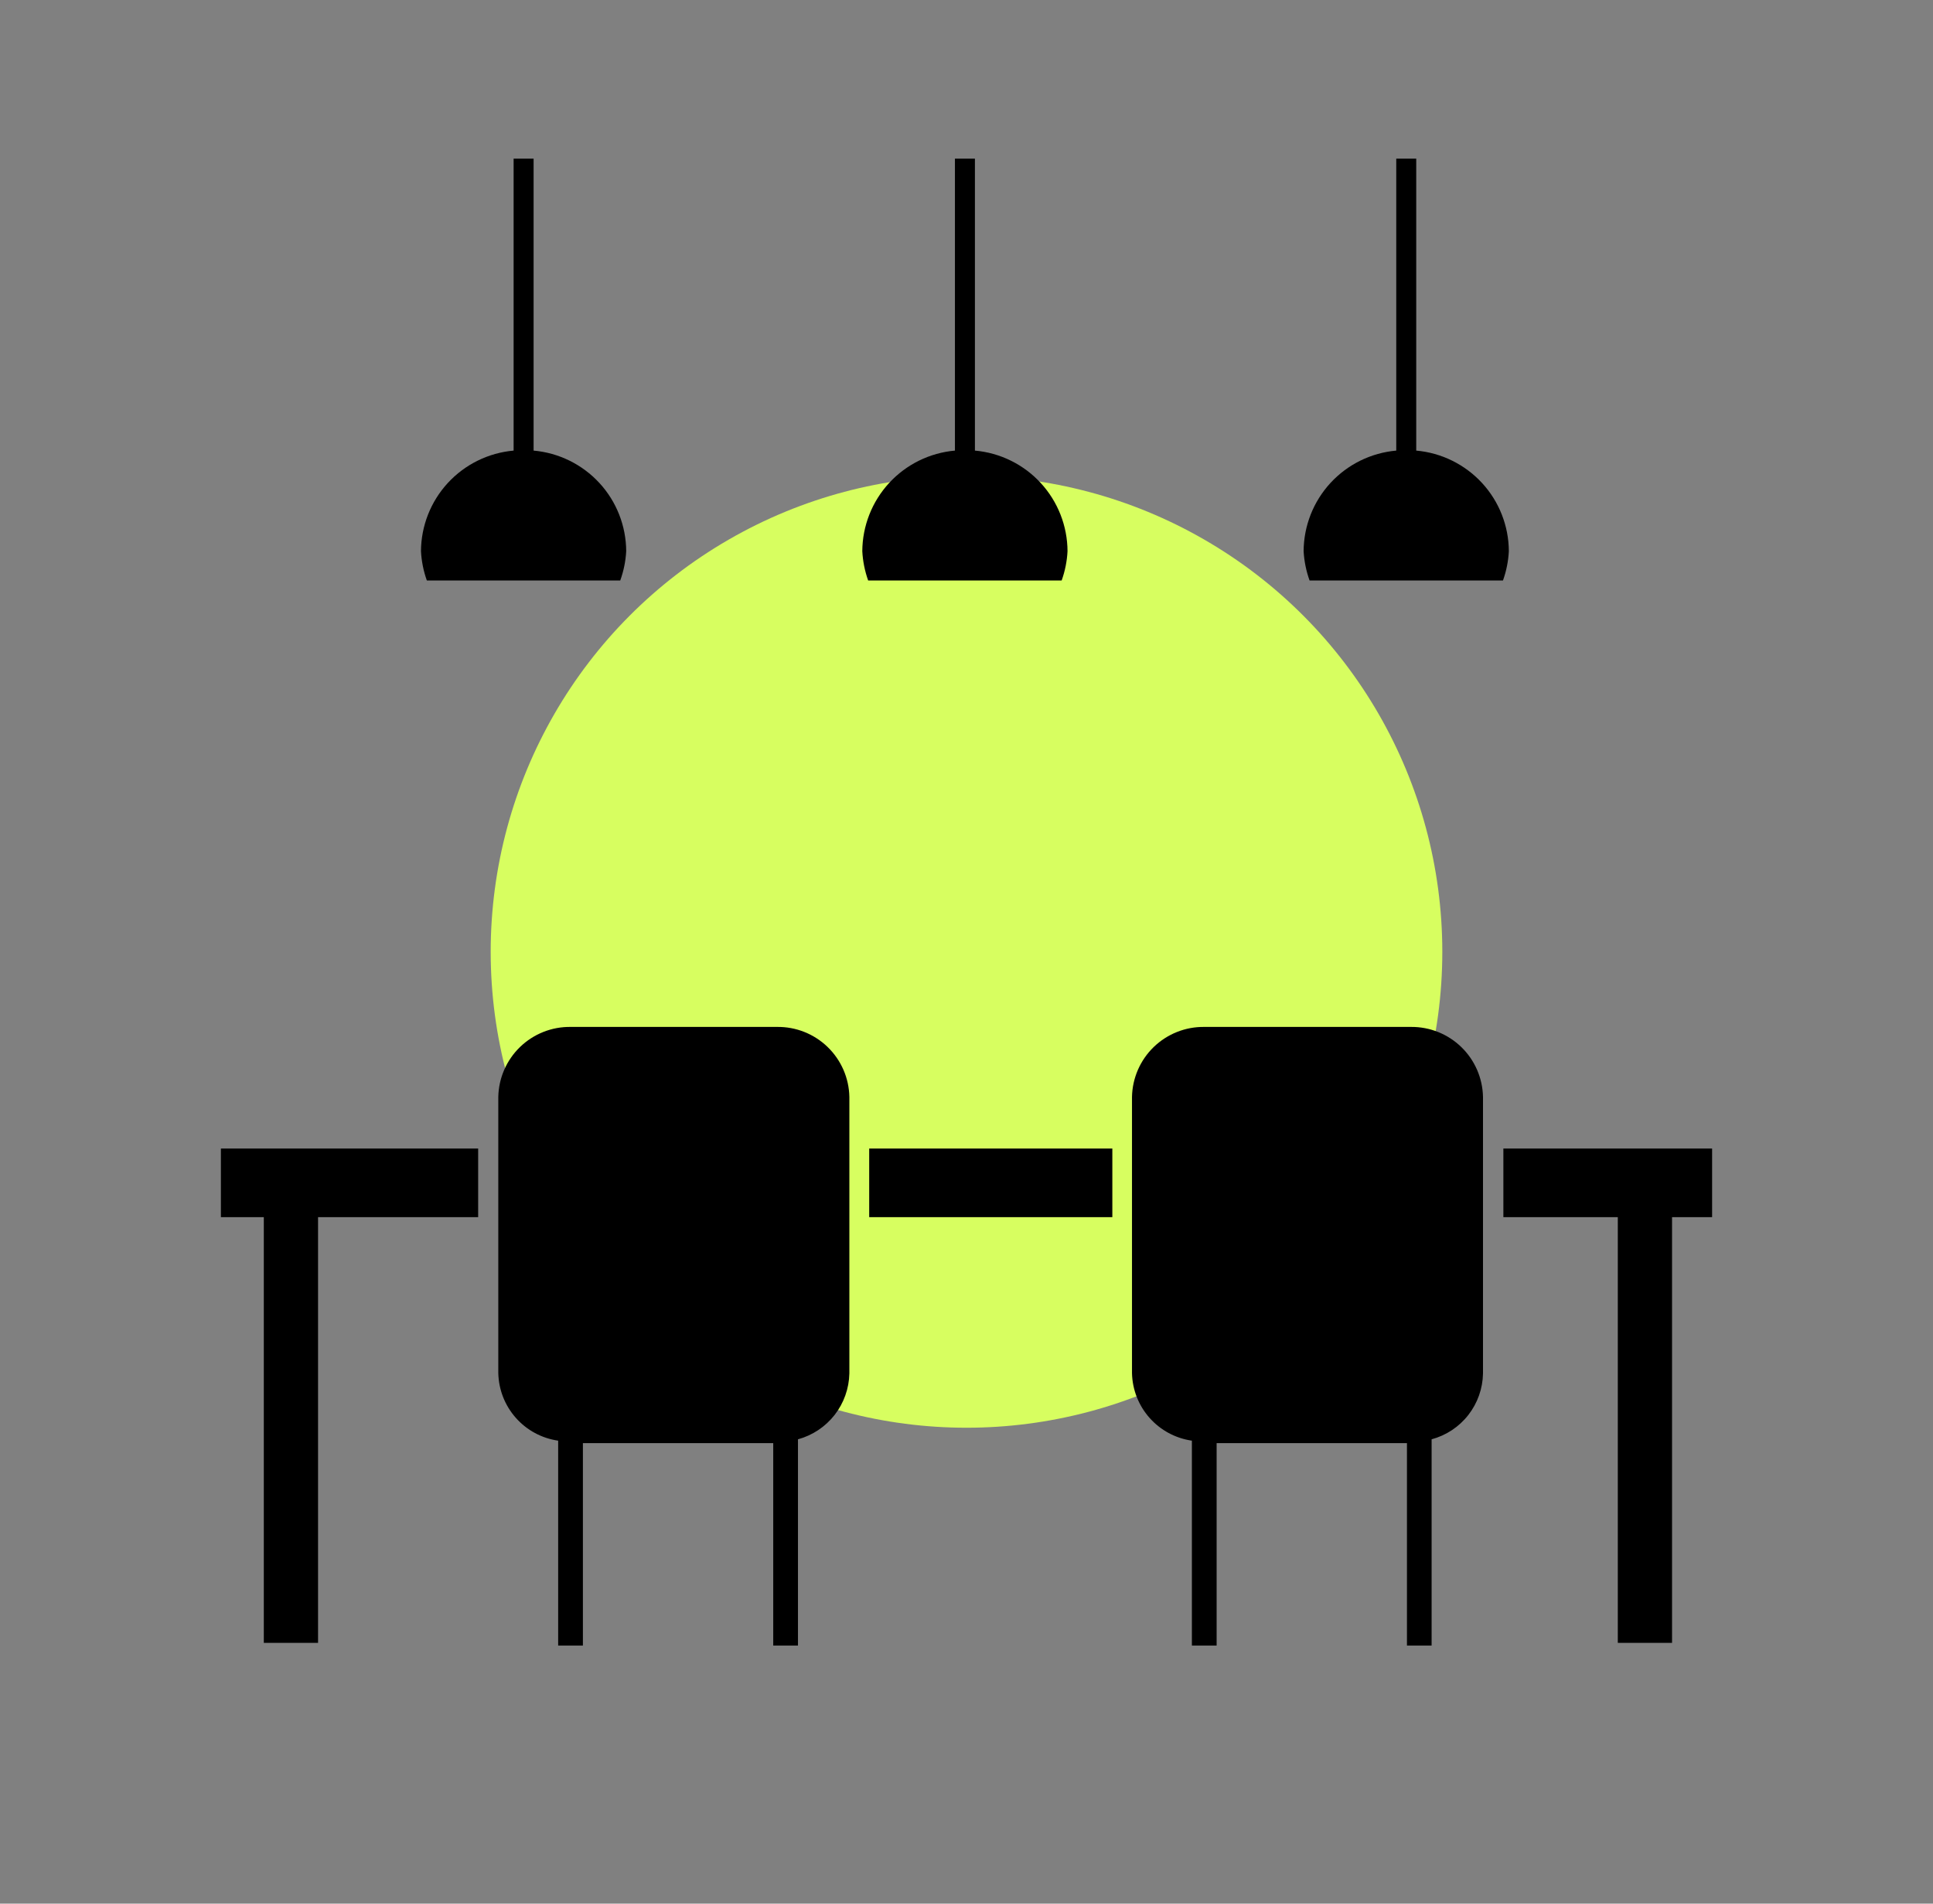
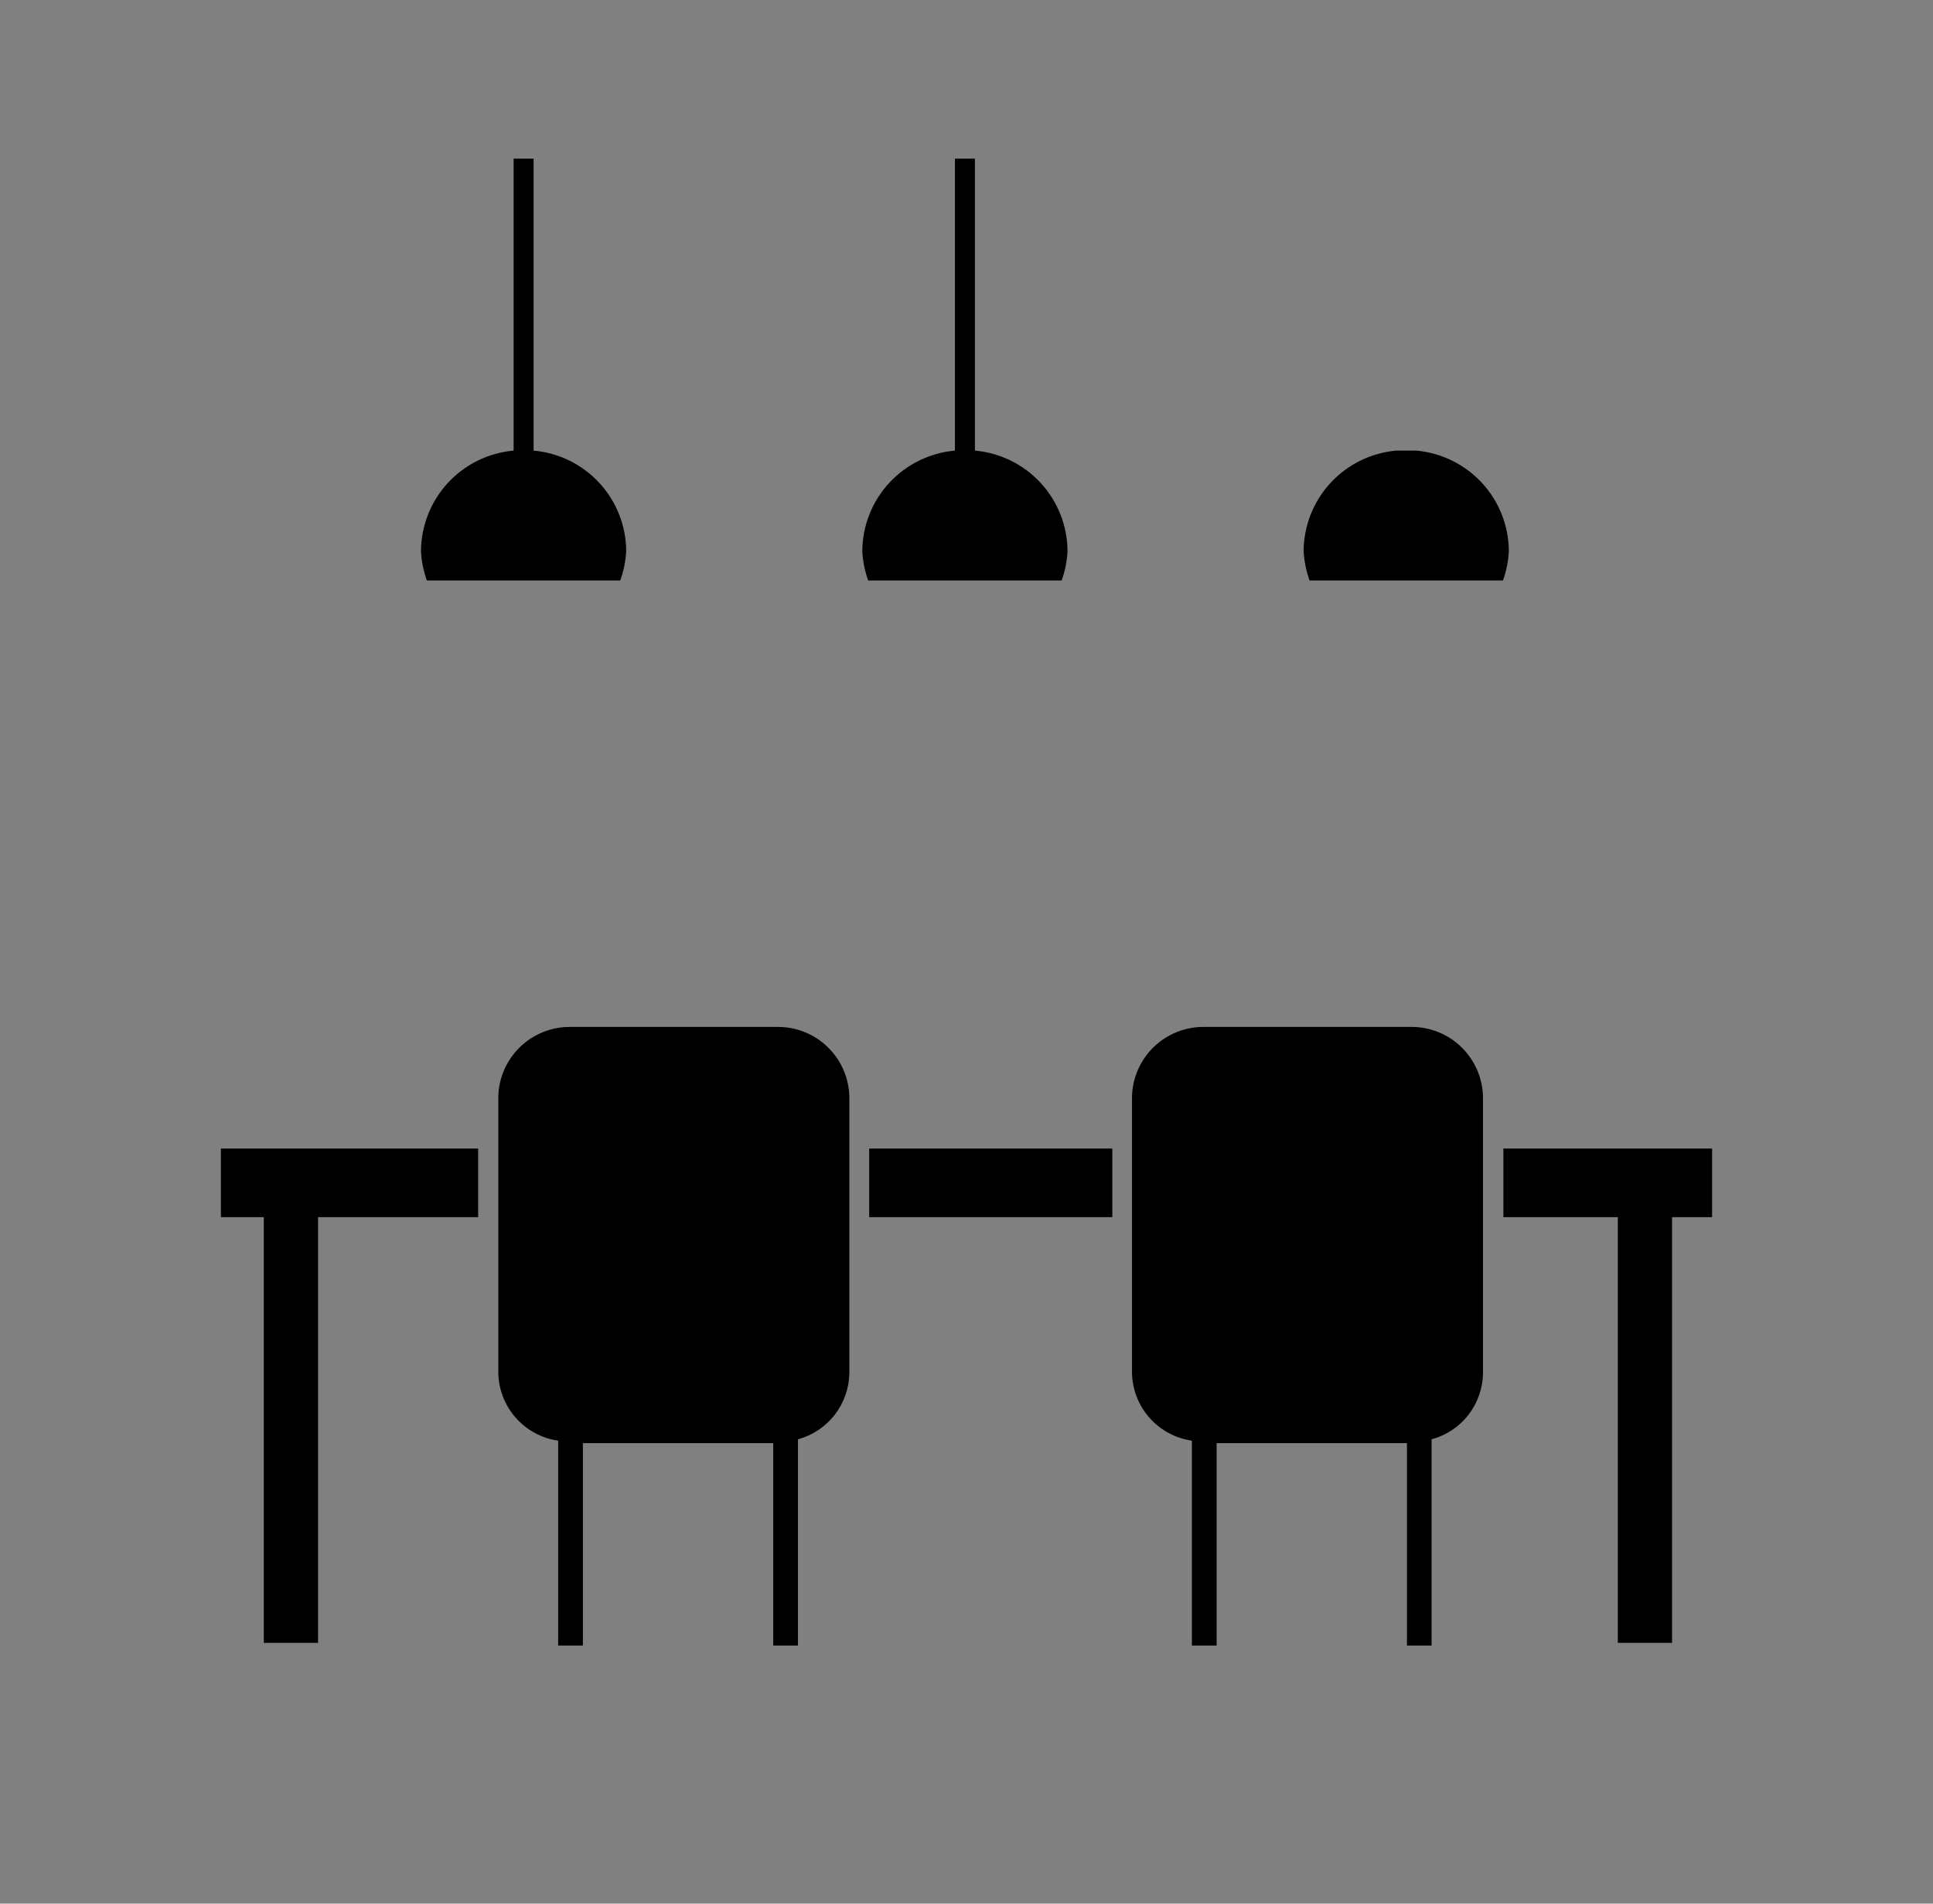
<svg xmlns="http://www.w3.org/2000/svg" width="65" height="64" viewBox="0 0 65 64" fill="none">
  <rect x="0" y="0" width="65" height="64" fill="#808080" stroke="none" />
-   <circle cx="32.5" cy="32" r="16" fill="#D7FE60" />
-   <path d="M35.897 18.531C35.893 17.68 35.571 16.862 34.995 16.237C34.419 15.612 33.63 15.224 32.783 15.149V5.333H32.111V15.149C31.264 15.224 30.475 15.612 29.899 16.237C29.323 16.862 29.001 17.68 28.996 18.531C29.014 18.866 29.08 19.198 29.193 19.515H35.7C35.813 19.198 35.88 18.866 35.897 18.531ZM47.623 15.149V5.333H46.951V15.149C46.104 15.224 45.315 15.612 44.739 16.237C44.163 16.862 43.841 17.68 43.836 18.531C43.855 18.867 43.922 19.198 44.036 19.515H50.54C50.653 19.198 50.72 18.866 50.737 18.531C50.733 17.68 50.411 16.862 49.835 16.237C49.258 15.612 48.47 15.224 47.623 15.149ZM20.857 19.515C20.971 19.198 21.039 18.867 21.057 18.531C21.053 17.68 20.731 16.862 20.155 16.237C19.578 15.612 18.79 15.224 17.943 15.149V5.333H17.271V15.149C16.424 15.224 15.635 15.612 15.059 16.237C14.483 16.862 14.161 17.68 14.156 18.531C14.174 18.866 14.24 19.198 14.353 19.515H20.857ZM26.127 34.525H19.193C18.559 34.515 17.946 34.757 17.489 35.198C17.032 35.639 16.769 36.243 16.756 36.877V46.165C16.769 46.721 16.978 47.254 17.347 47.669C17.715 48.085 18.219 48.356 18.769 48.435V55.323H19.601V48.517H26.001V55.323H26.833V48.389C27.322 48.256 27.753 47.968 28.065 47.57C28.376 47.171 28.55 46.682 28.561 46.176V36.877C28.549 36.243 28.285 35.64 27.829 35.199C27.373 34.758 26.761 34.516 26.127 34.525ZM47.449 34.525H40.5C39.866 34.516 39.254 34.758 38.797 35.199C38.341 35.64 38.078 36.243 38.065 36.877V46.165C38.078 46.721 38.287 47.254 38.656 47.669C39.025 48.085 39.529 48.356 40.079 48.435V55.323H40.911V48.517H47.311V55.323H48.14V48.389C48.629 48.258 49.062 47.971 49.374 47.572C49.686 47.172 49.859 46.682 49.868 46.176V36.877C49.855 36.246 49.594 35.645 49.142 35.205C48.689 34.764 48.081 34.52 47.449 34.525ZM7.428 40.92H8.871V55.232H10.695V40.92H16.079V38.613H7.428V40.92ZM29.228 38.613H37.404V40.92H29.228V38.613ZM50.553 38.613V40.92H54.401V55.232H56.225V40.92H57.572V38.613H50.553Z" fill="black" />
+   <path d="M35.897 18.531C35.893 17.68 35.571 16.862 34.995 16.237C34.419 15.612 33.63 15.224 32.783 15.149V5.333H32.111V15.149C31.264 15.224 30.475 15.612 29.899 16.237C29.323 16.862 29.001 17.68 28.996 18.531C29.014 18.866 29.08 19.198 29.193 19.515H35.7C35.813 19.198 35.88 18.866 35.897 18.531ZM47.623 15.149H46.951V15.149C46.104 15.224 45.315 15.612 44.739 16.237C44.163 16.862 43.841 17.68 43.836 18.531C43.855 18.867 43.922 19.198 44.036 19.515H50.54C50.653 19.198 50.72 18.866 50.737 18.531C50.733 17.68 50.411 16.862 49.835 16.237C49.258 15.612 48.47 15.224 47.623 15.149ZM20.857 19.515C20.971 19.198 21.039 18.867 21.057 18.531C21.053 17.68 20.731 16.862 20.155 16.237C19.578 15.612 18.79 15.224 17.943 15.149V5.333H17.271V15.149C16.424 15.224 15.635 15.612 15.059 16.237C14.483 16.862 14.161 17.68 14.156 18.531C14.174 18.866 14.24 19.198 14.353 19.515H20.857ZM26.127 34.525H19.193C18.559 34.515 17.946 34.757 17.489 35.198C17.032 35.639 16.769 36.243 16.756 36.877V46.165C16.769 46.721 16.978 47.254 17.347 47.669C17.715 48.085 18.219 48.356 18.769 48.435V55.323H19.601V48.517H26.001V55.323H26.833V48.389C27.322 48.256 27.753 47.968 28.065 47.57C28.376 47.171 28.55 46.682 28.561 46.176V36.877C28.549 36.243 28.285 35.64 27.829 35.199C27.373 34.758 26.761 34.516 26.127 34.525ZM47.449 34.525H40.5C39.866 34.516 39.254 34.758 38.797 35.199C38.341 35.64 38.078 36.243 38.065 36.877V46.165C38.078 46.721 38.287 47.254 38.656 47.669C39.025 48.085 39.529 48.356 40.079 48.435V55.323H40.911V48.517H47.311V55.323H48.14V48.389C48.629 48.258 49.062 47.971 49.374 47.572C49.686 47.172 49.859 46.682 49.868 46.176V36.877C49.855 36.246 49.594 35.645 49.142 35.205C48.689 34.764 48.081 34.52 47.449 34.525ZM7.428 40.92H8.871V55.232H10.695V40.92H16.079V38.613H7.428V40.92ZM29.228 38.613H37.404V40.92H29.228V38.613ZM50.553 38.613V40.92H54.401V55.232H56.225V40.92H57.572V38.613H50.553Z" fill="black" />
</svg>